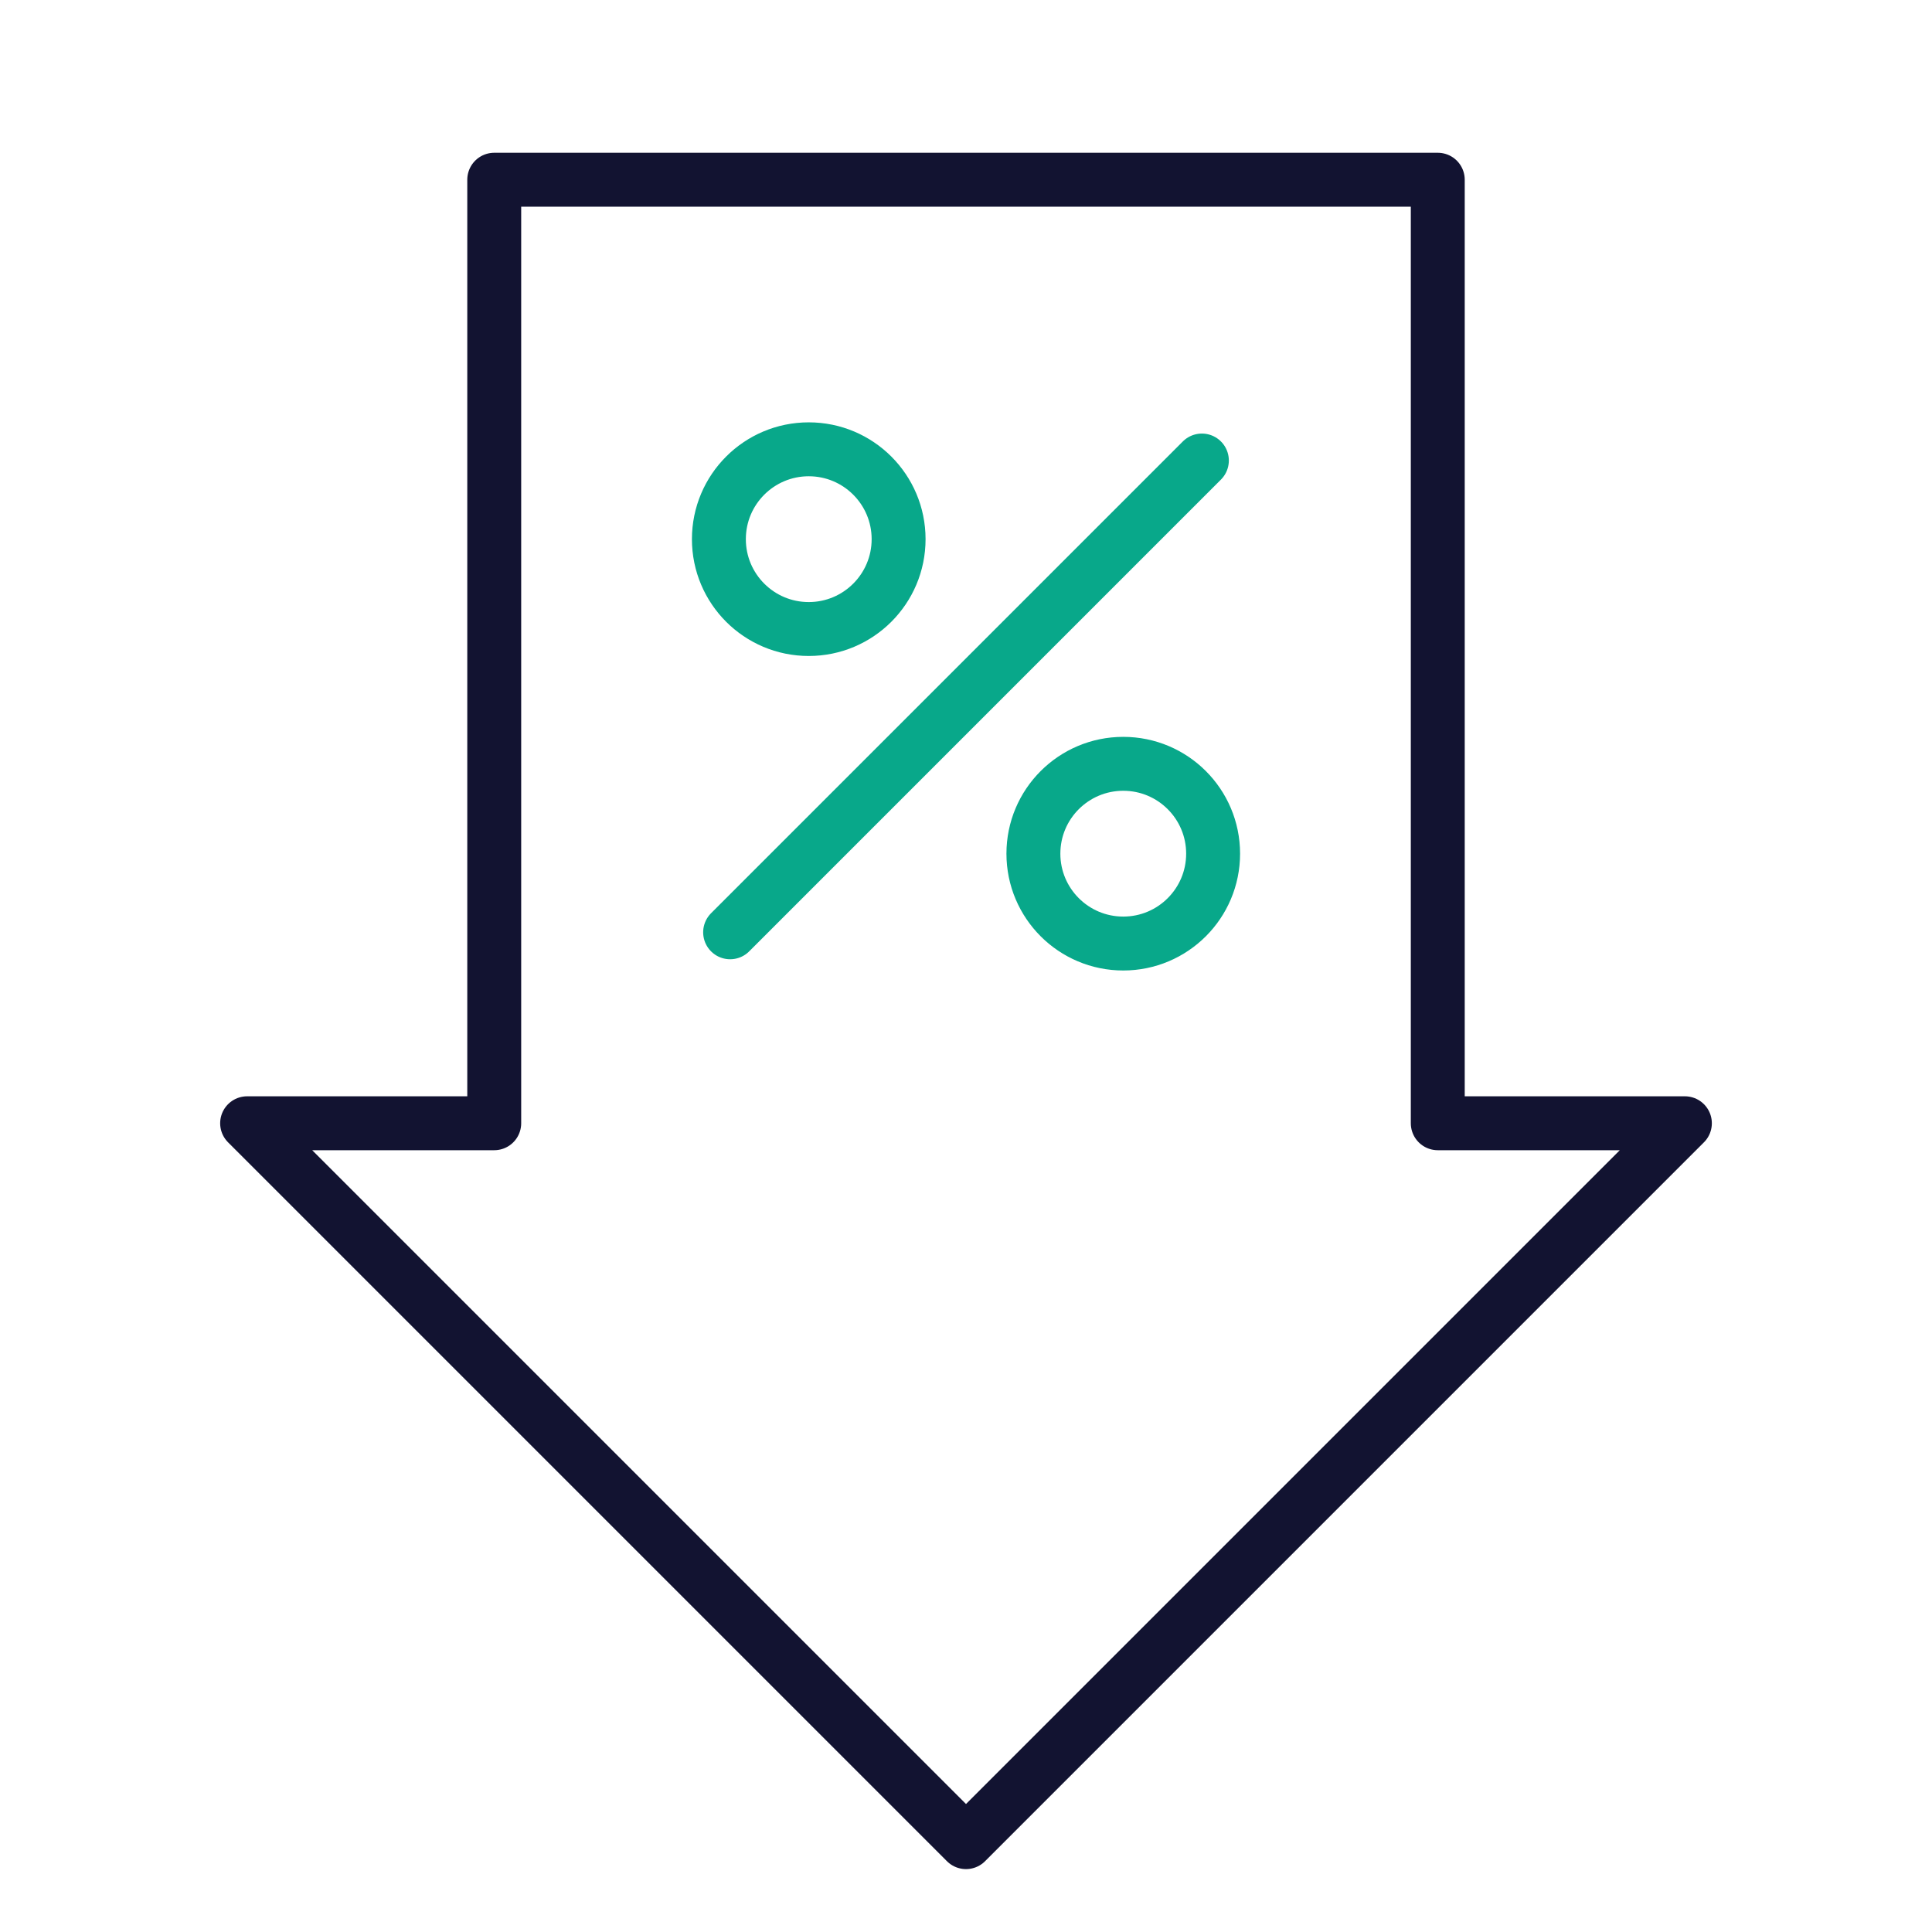
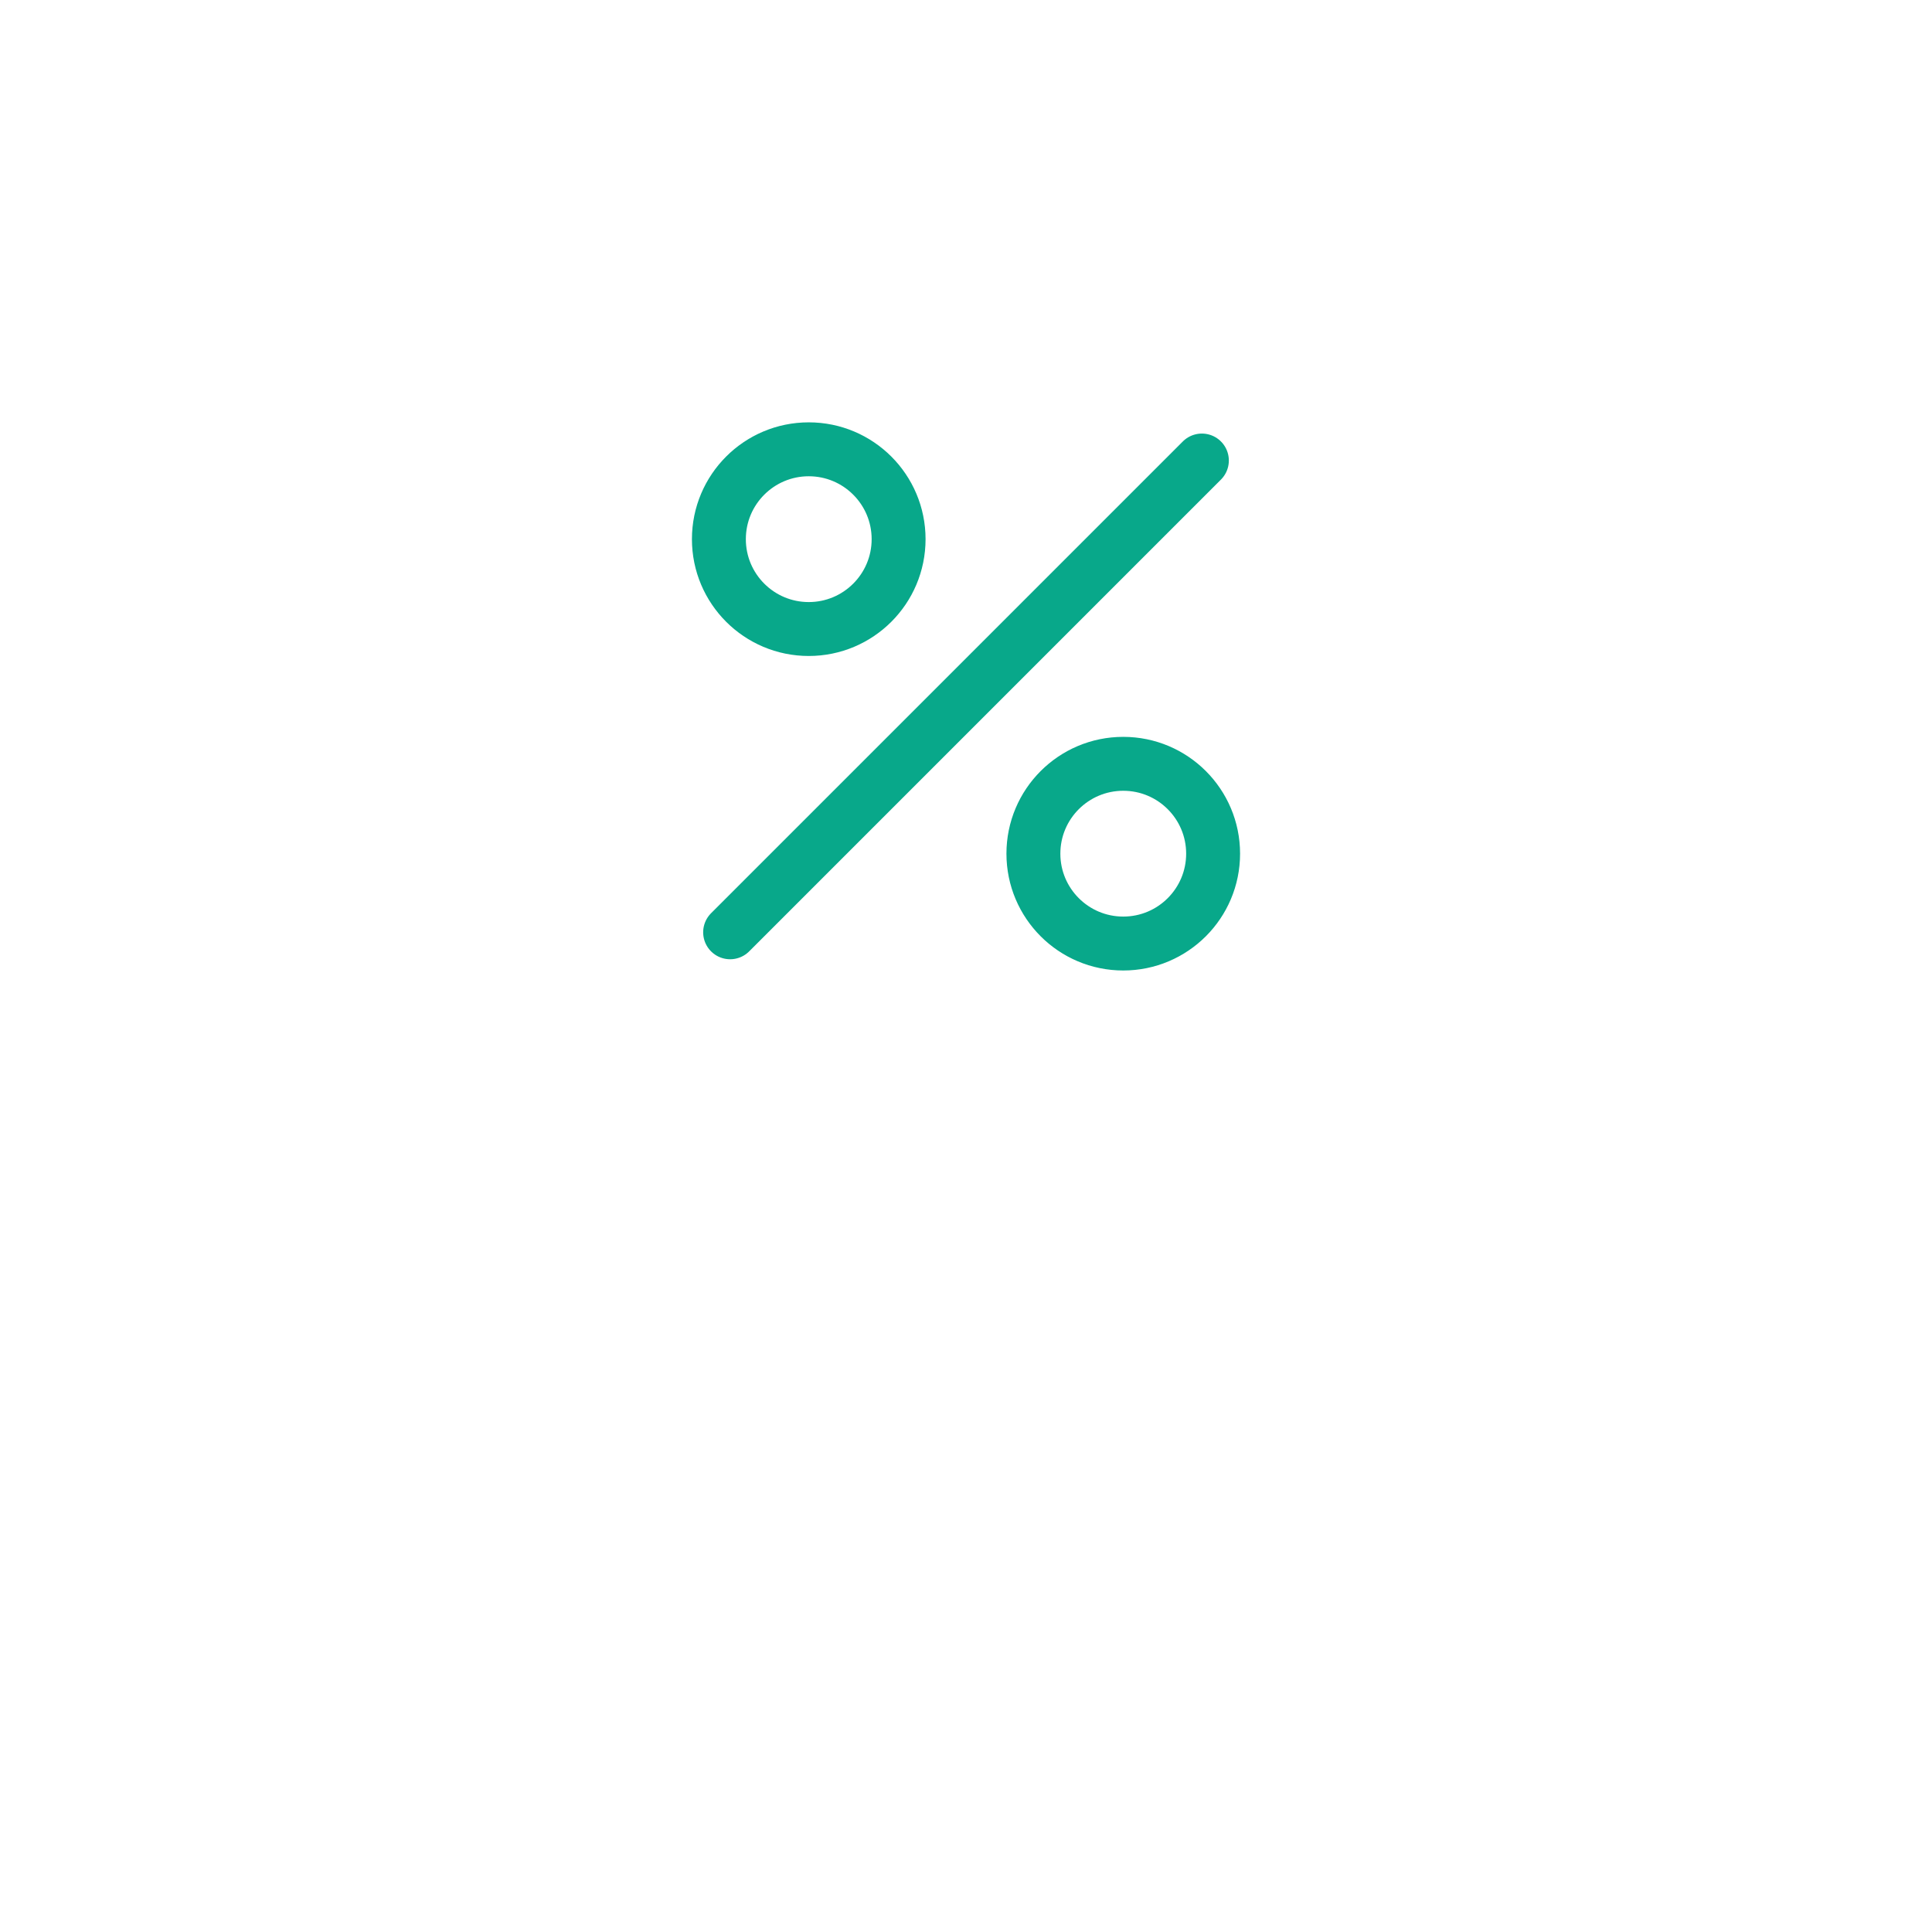
<svg xmlns="http://www.w3.org/2000/svg" width="430" height="430" style="width:100%;height:100%;transform:translate3d(0,0,0);content-visibility:visible" viewBox="0 0 430 430">
  <defs>
    <clipPath id="a">
      <path d="M0 0h430v430H0z" />
    </clipPath>
    <clipPath id="c">
      <path d="M0 0h430v430H0z" />
    </clipPath>
    <clipPath id="b">
-       <path d="M0 0h430v430H0z" />
+       <path d="M0 0h430v430H0" />
    </clipPath>
  </defs>
  <g fill="none" clip-path="url(#a)">
    <g clip-path="url(#b)" style="display:block">
-       <path stroke="#121331" stroke-linecap="round" stroke-linejoin="round" stroke-width="12" d="M0 185 160 25h-55v-210h-210V25h-55z" class="primary" style="display:block" transform="translate(215 225)" />
-       <path class="primary" style="display:none" />
      <g style="display:none">
        <path class="secondary" />
        <path class="secondary" />
      </g>
      <path stroke="#08A88A" stroke-linecap="round" stroke-linejoin="round" stroke-width="12" d="M200 120c0 11.046-8.954 20-20 20s-20-8.954-20-20 8.954-20 20-20 20 8.954 20 20m70 70c0 11.046-8.954 20-20 20s-20-8.954-20-20 8.954-20 20-20 20 8.954 20 20m-107.499 17.498 105-105.001" class="secondary" style="display:block" />
    </g>
    <g clip-path="url(#c)" style="display:none">
      <path class="primary" style="display:none" />
      <g style="display:none">
        <path class="secondary" />
-         <path class="secondary" />
      </g>
    </g>
  </g>
</svg>